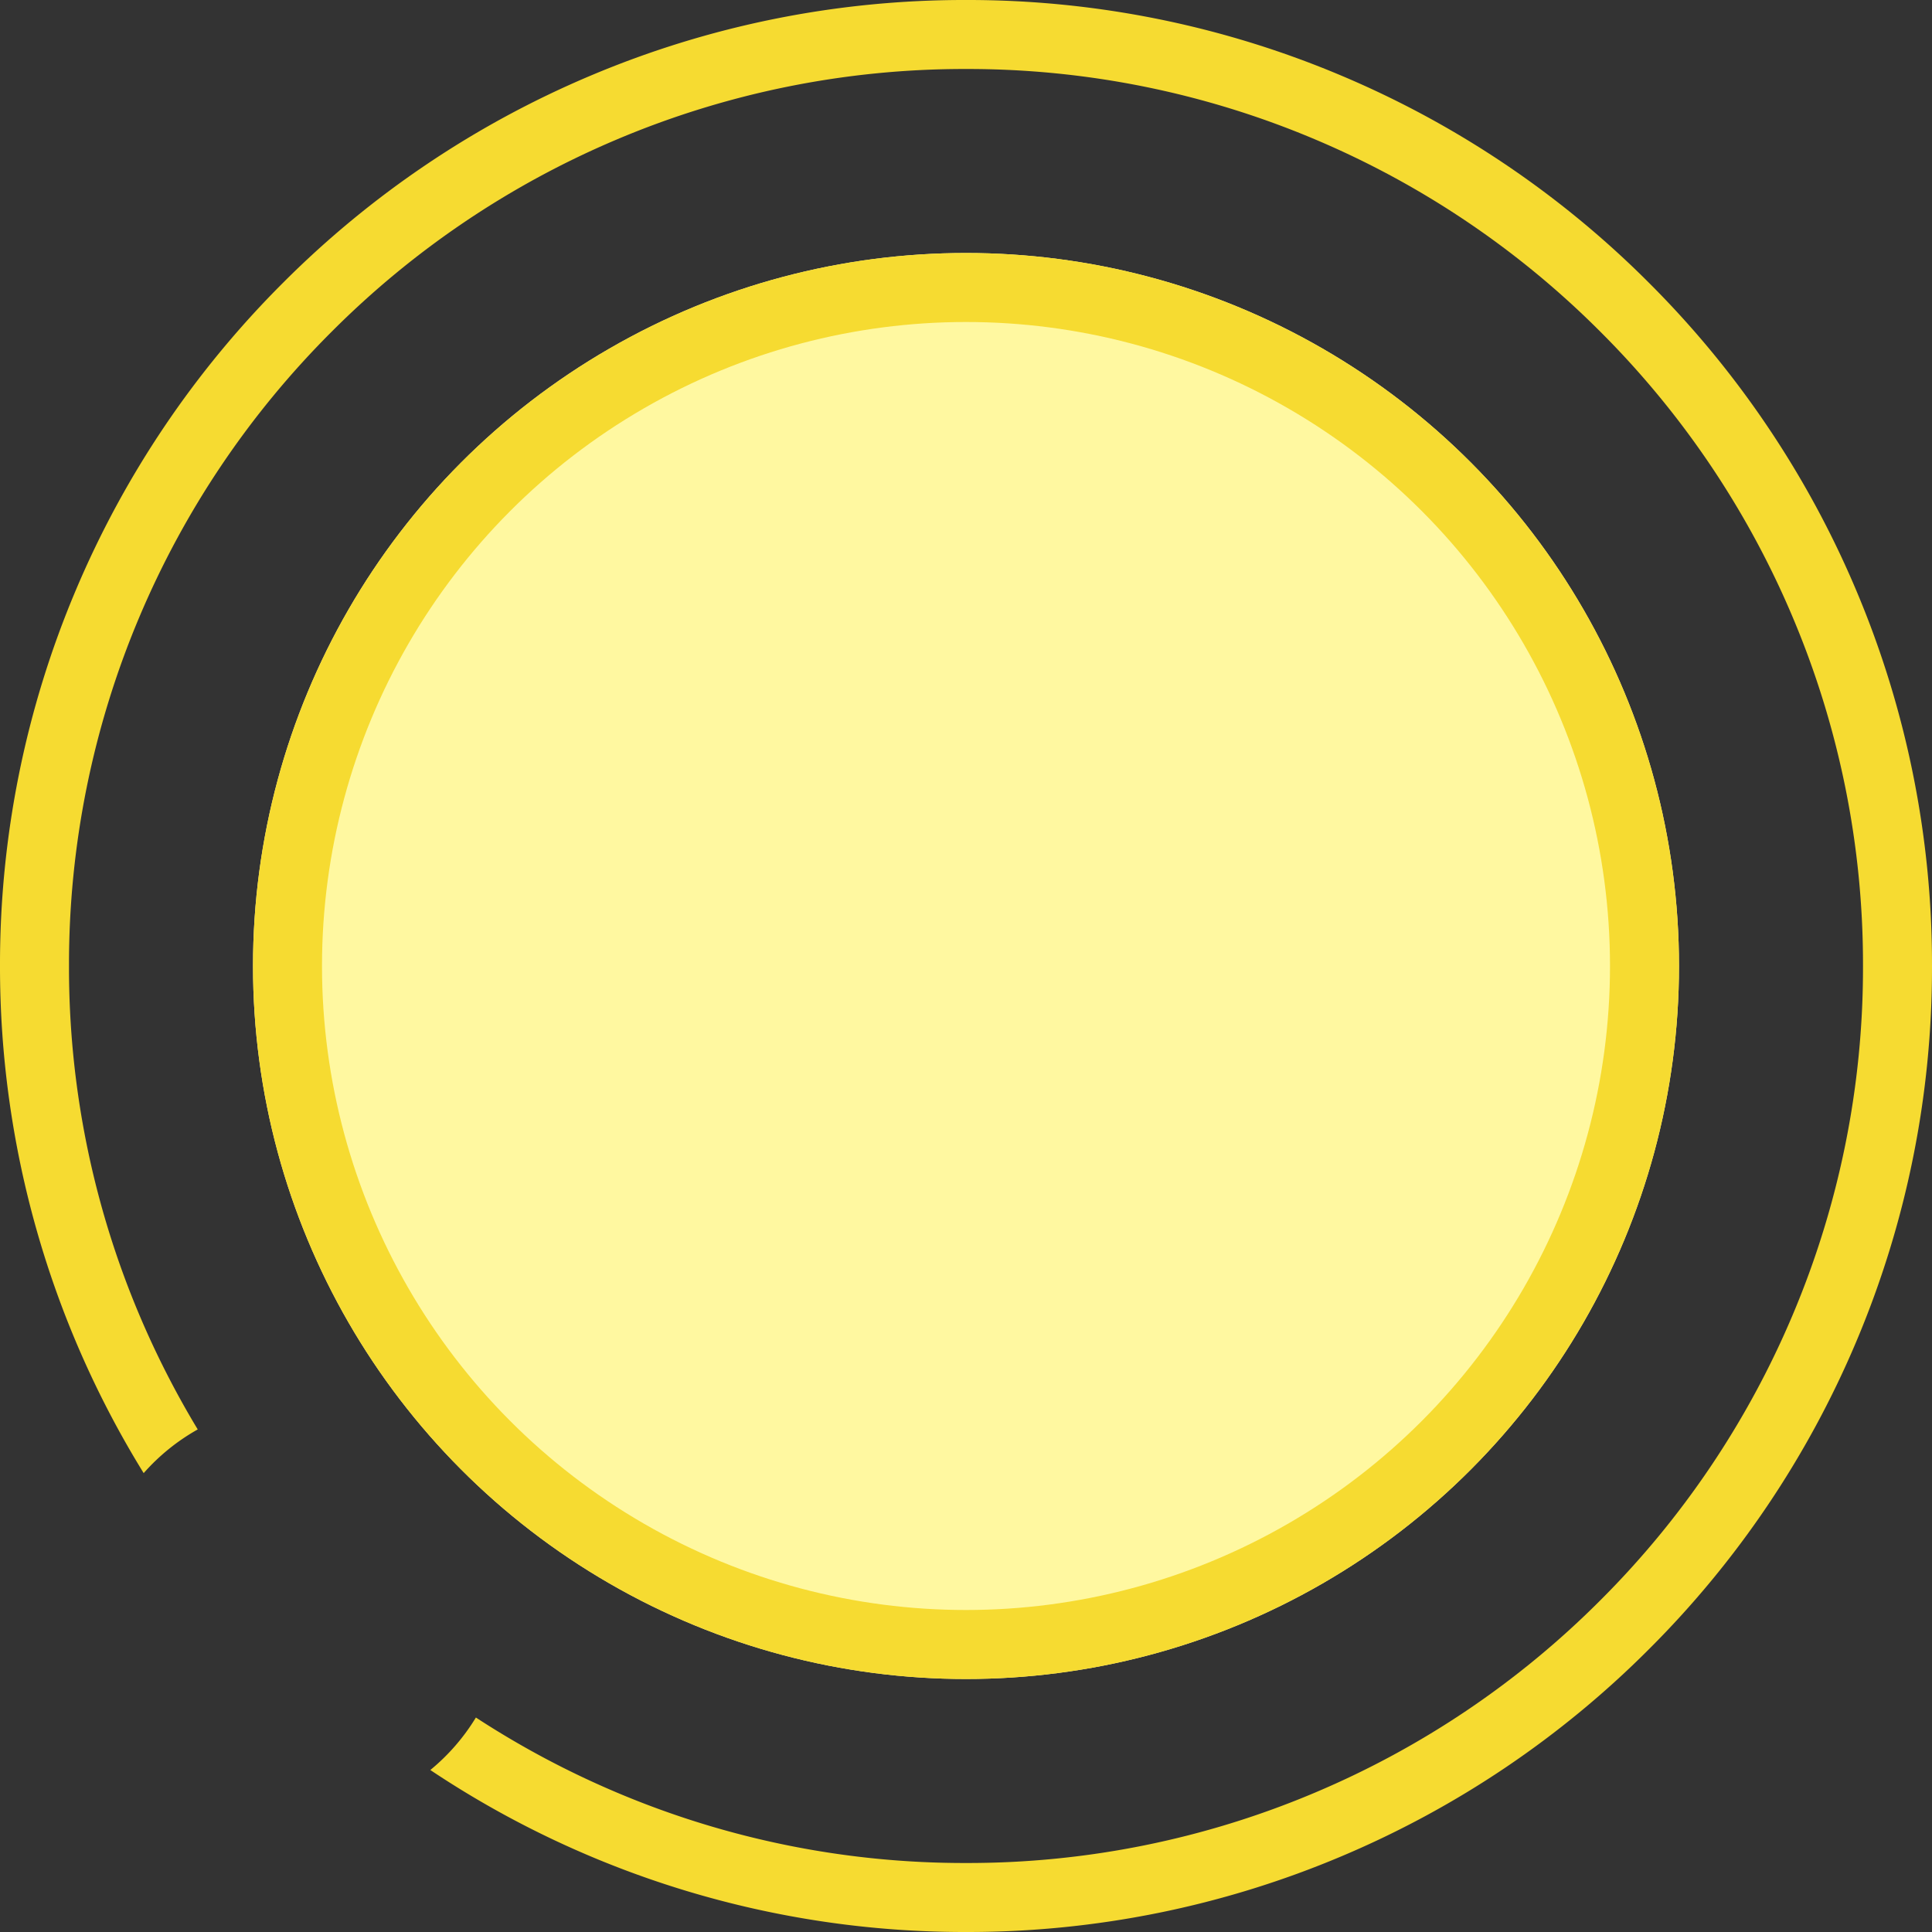
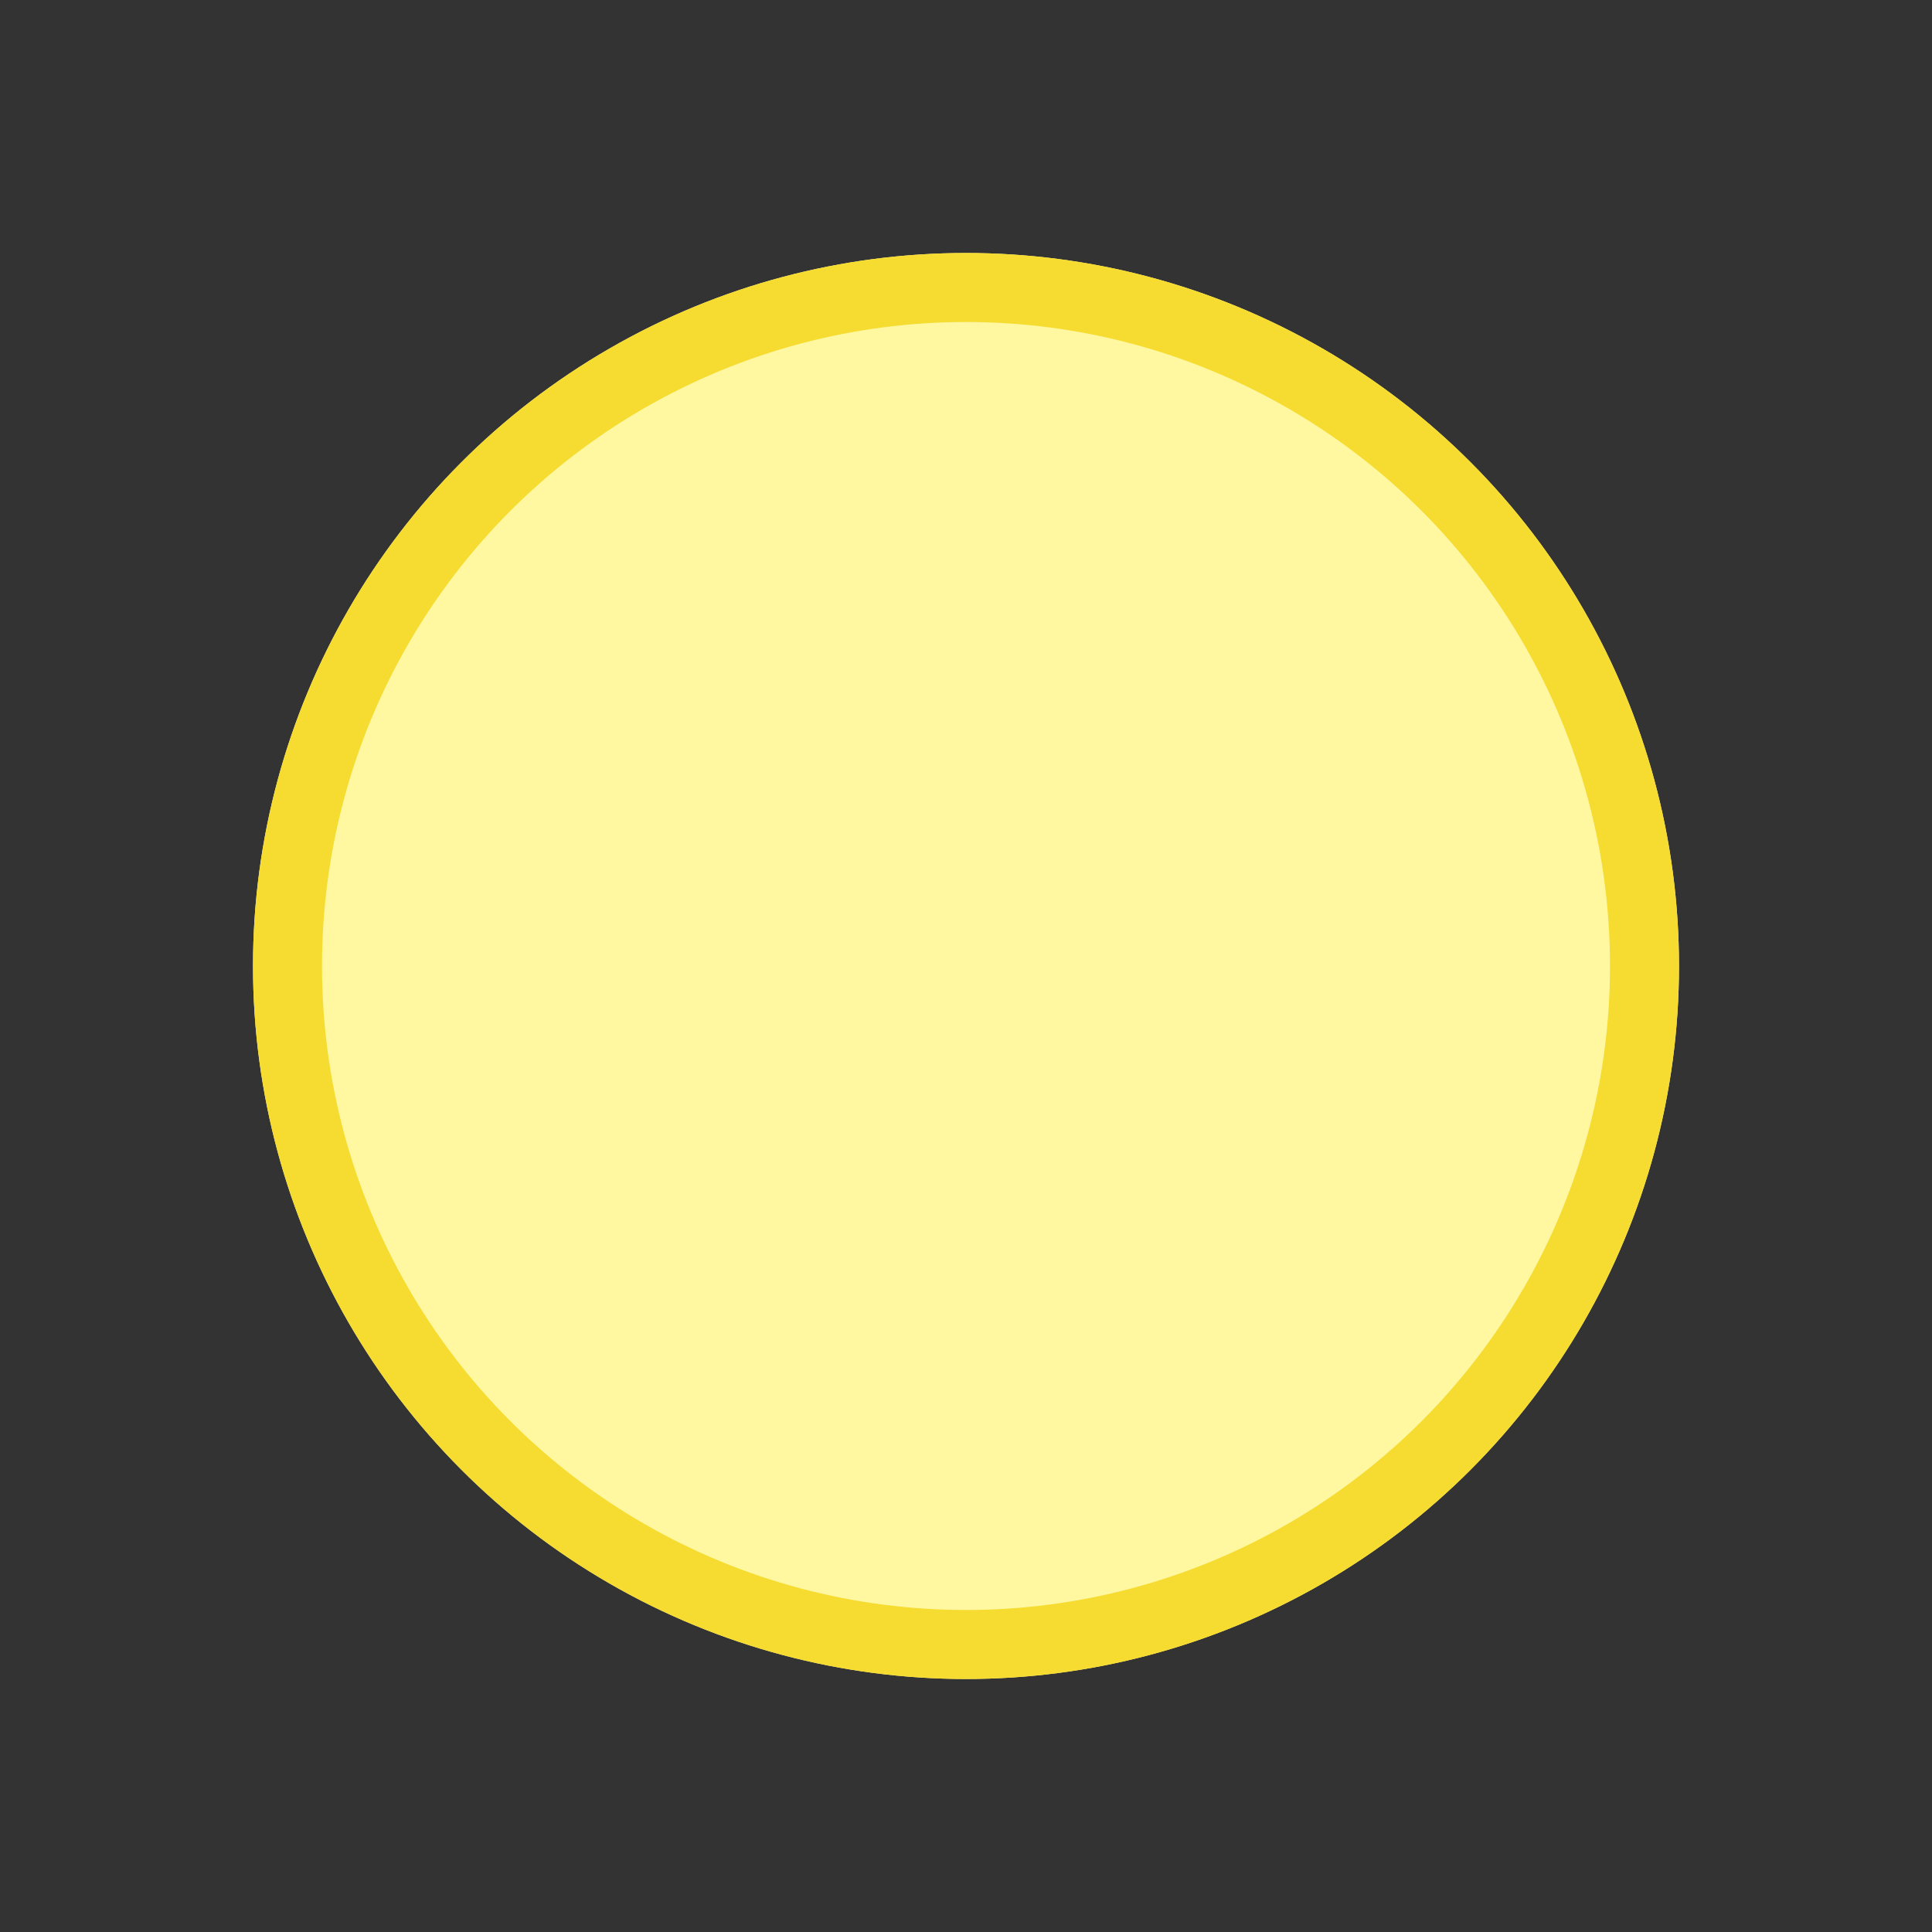
<svg xmlns="http://www.w3.org/2000/svg" viewBox="0 0 84 84" height="84" width="84">
  <rect x="0" y="0" width="84" height="84" fill="#333333" stroke="none" />
  <g transform="translate(-179 -1933)" data-name="Group 226" id="Group_226">
-     <path fill="#f6db31" transform="translate(6186 1933)" d="M-5965,84a41.807,41.807,0,0,1-23.29-7.043,9.013,9.013,0,0,0,1.981-2.282,39.061,39.061,0,0,0,6.129,3.262A38.74,38.74,0,0,0-5965,81a38.74,38.74,0,0,0,15.18-3.063,38.866,38.866,0,0,0,12.4-8.359,38.862,38.862,0,0,0,8.359-12.4A38.74,38.74,0,0,0-5926,42a38.74,38.74,0,0,0-3.063-15.18,38.849,38.849,0,0,0-8.359-12.4,38.884,38.884,0,0,0-12.4-8.359A38.765,38.765,0,0,0-5965,3a38.765,38.765,0,0,0-15.18,3.063,38.879,38.879,0,0,0-12.4,8.359,38.873,38.873,0,0,0-8.359,12.4A38.765,38.765,0,0,0-6004,42a38.765,38.765,0,0,0,3.063,15.18,39.085,39.085,0,0,0,2.534,4.969,9.015,9.015,0,0,0-2.35,1.9A41.9,41.9,0,0,1-6007,42a41.741,41.741,0,0,1,3.3-16.349,41.859,41.859,0,0,1,9-13.35,41.857,41.857,0,0,1,13.35-9A41.737,41.737,0,0,1-5965,0a41.736,41.736,0,0,1,16.348,3.3,41.863,41.863,0,0,1,13.35,9,41.859,41.859,0,0,1,9,13.35A41.741,41.741,0,0,1-5923,42a41.737,41.737,0,0,1-3.3,16.348,41.858,41.858,0,0,1-9,13.35,41.863,41.863,0,0,1-13.35,9A41.736,41.736,0,0,1-5965,84Z" data-name="Subtraction 14" id="Subtraction_14" />
    <g stroke-width="3" stroke="#f6db31" fill="#fff8a0" transform="translate(190 1944)" data-name="Ellipse 64" id="Ellipse_64">
      <circle stroke="none" r="31" cy="31" cx="31" />
      <circle fill="none" r="29.5" cy="31" cx="31" />
    </g>
  </g>
</svg>